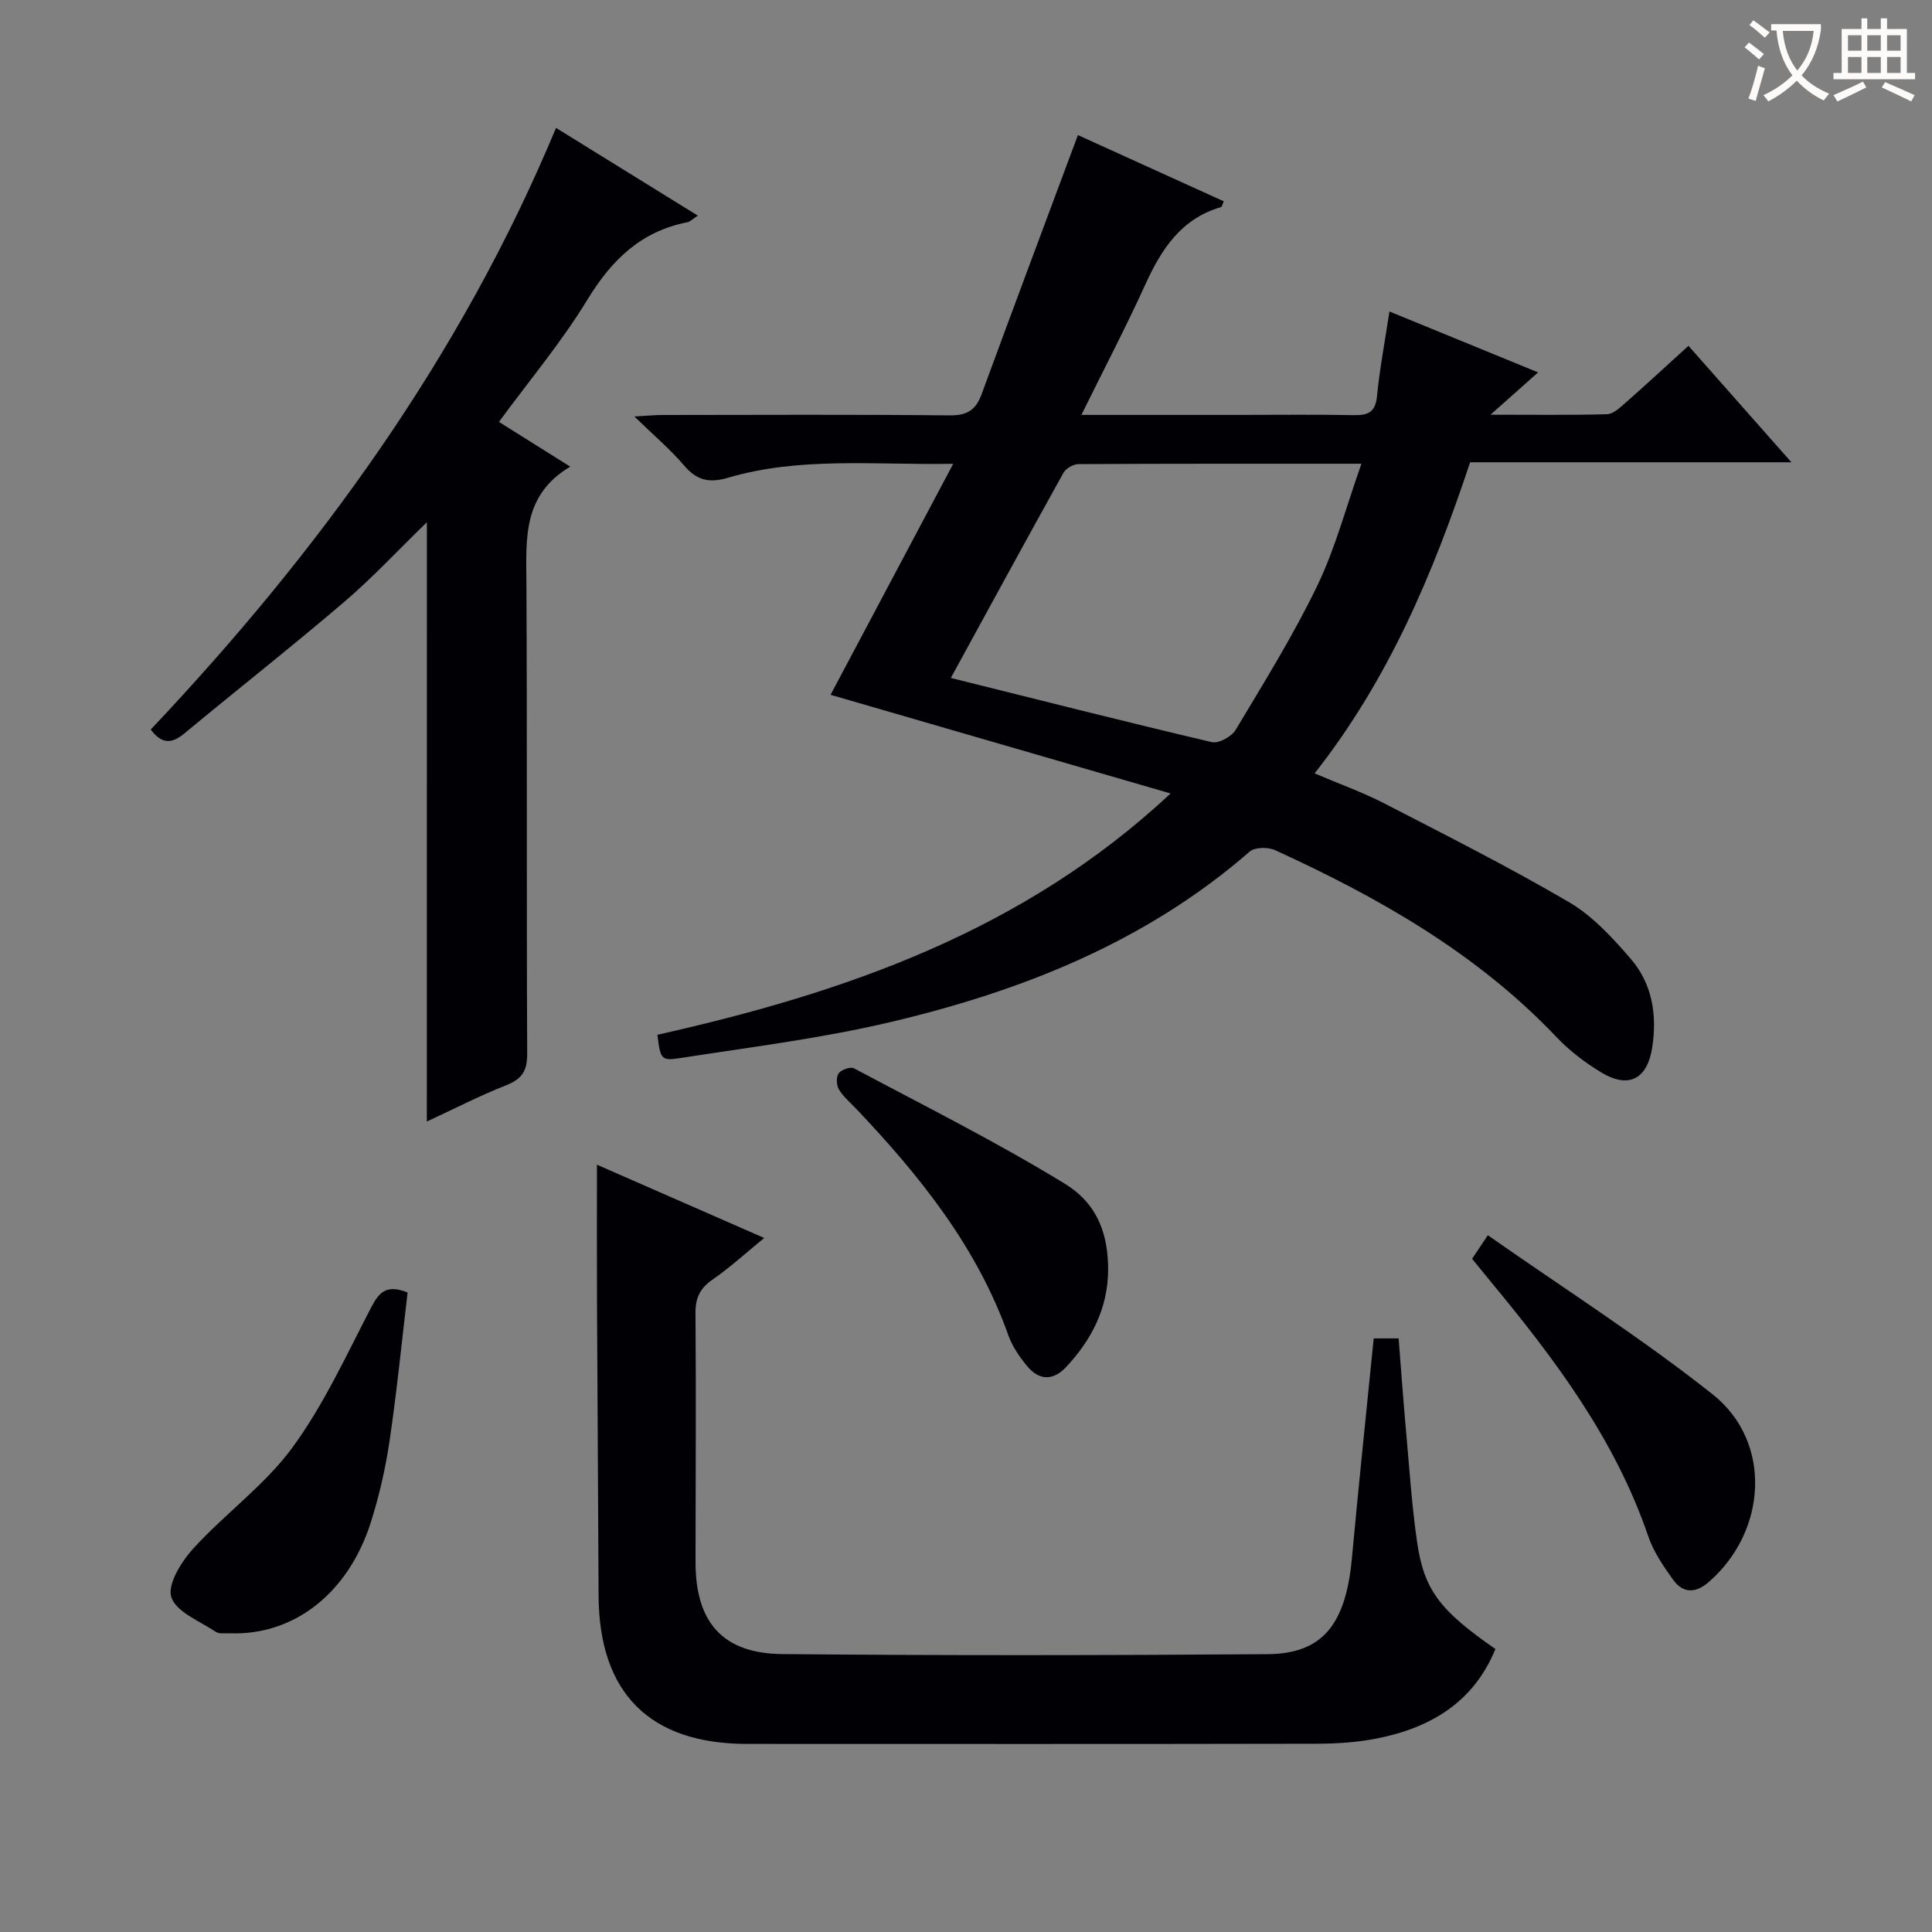
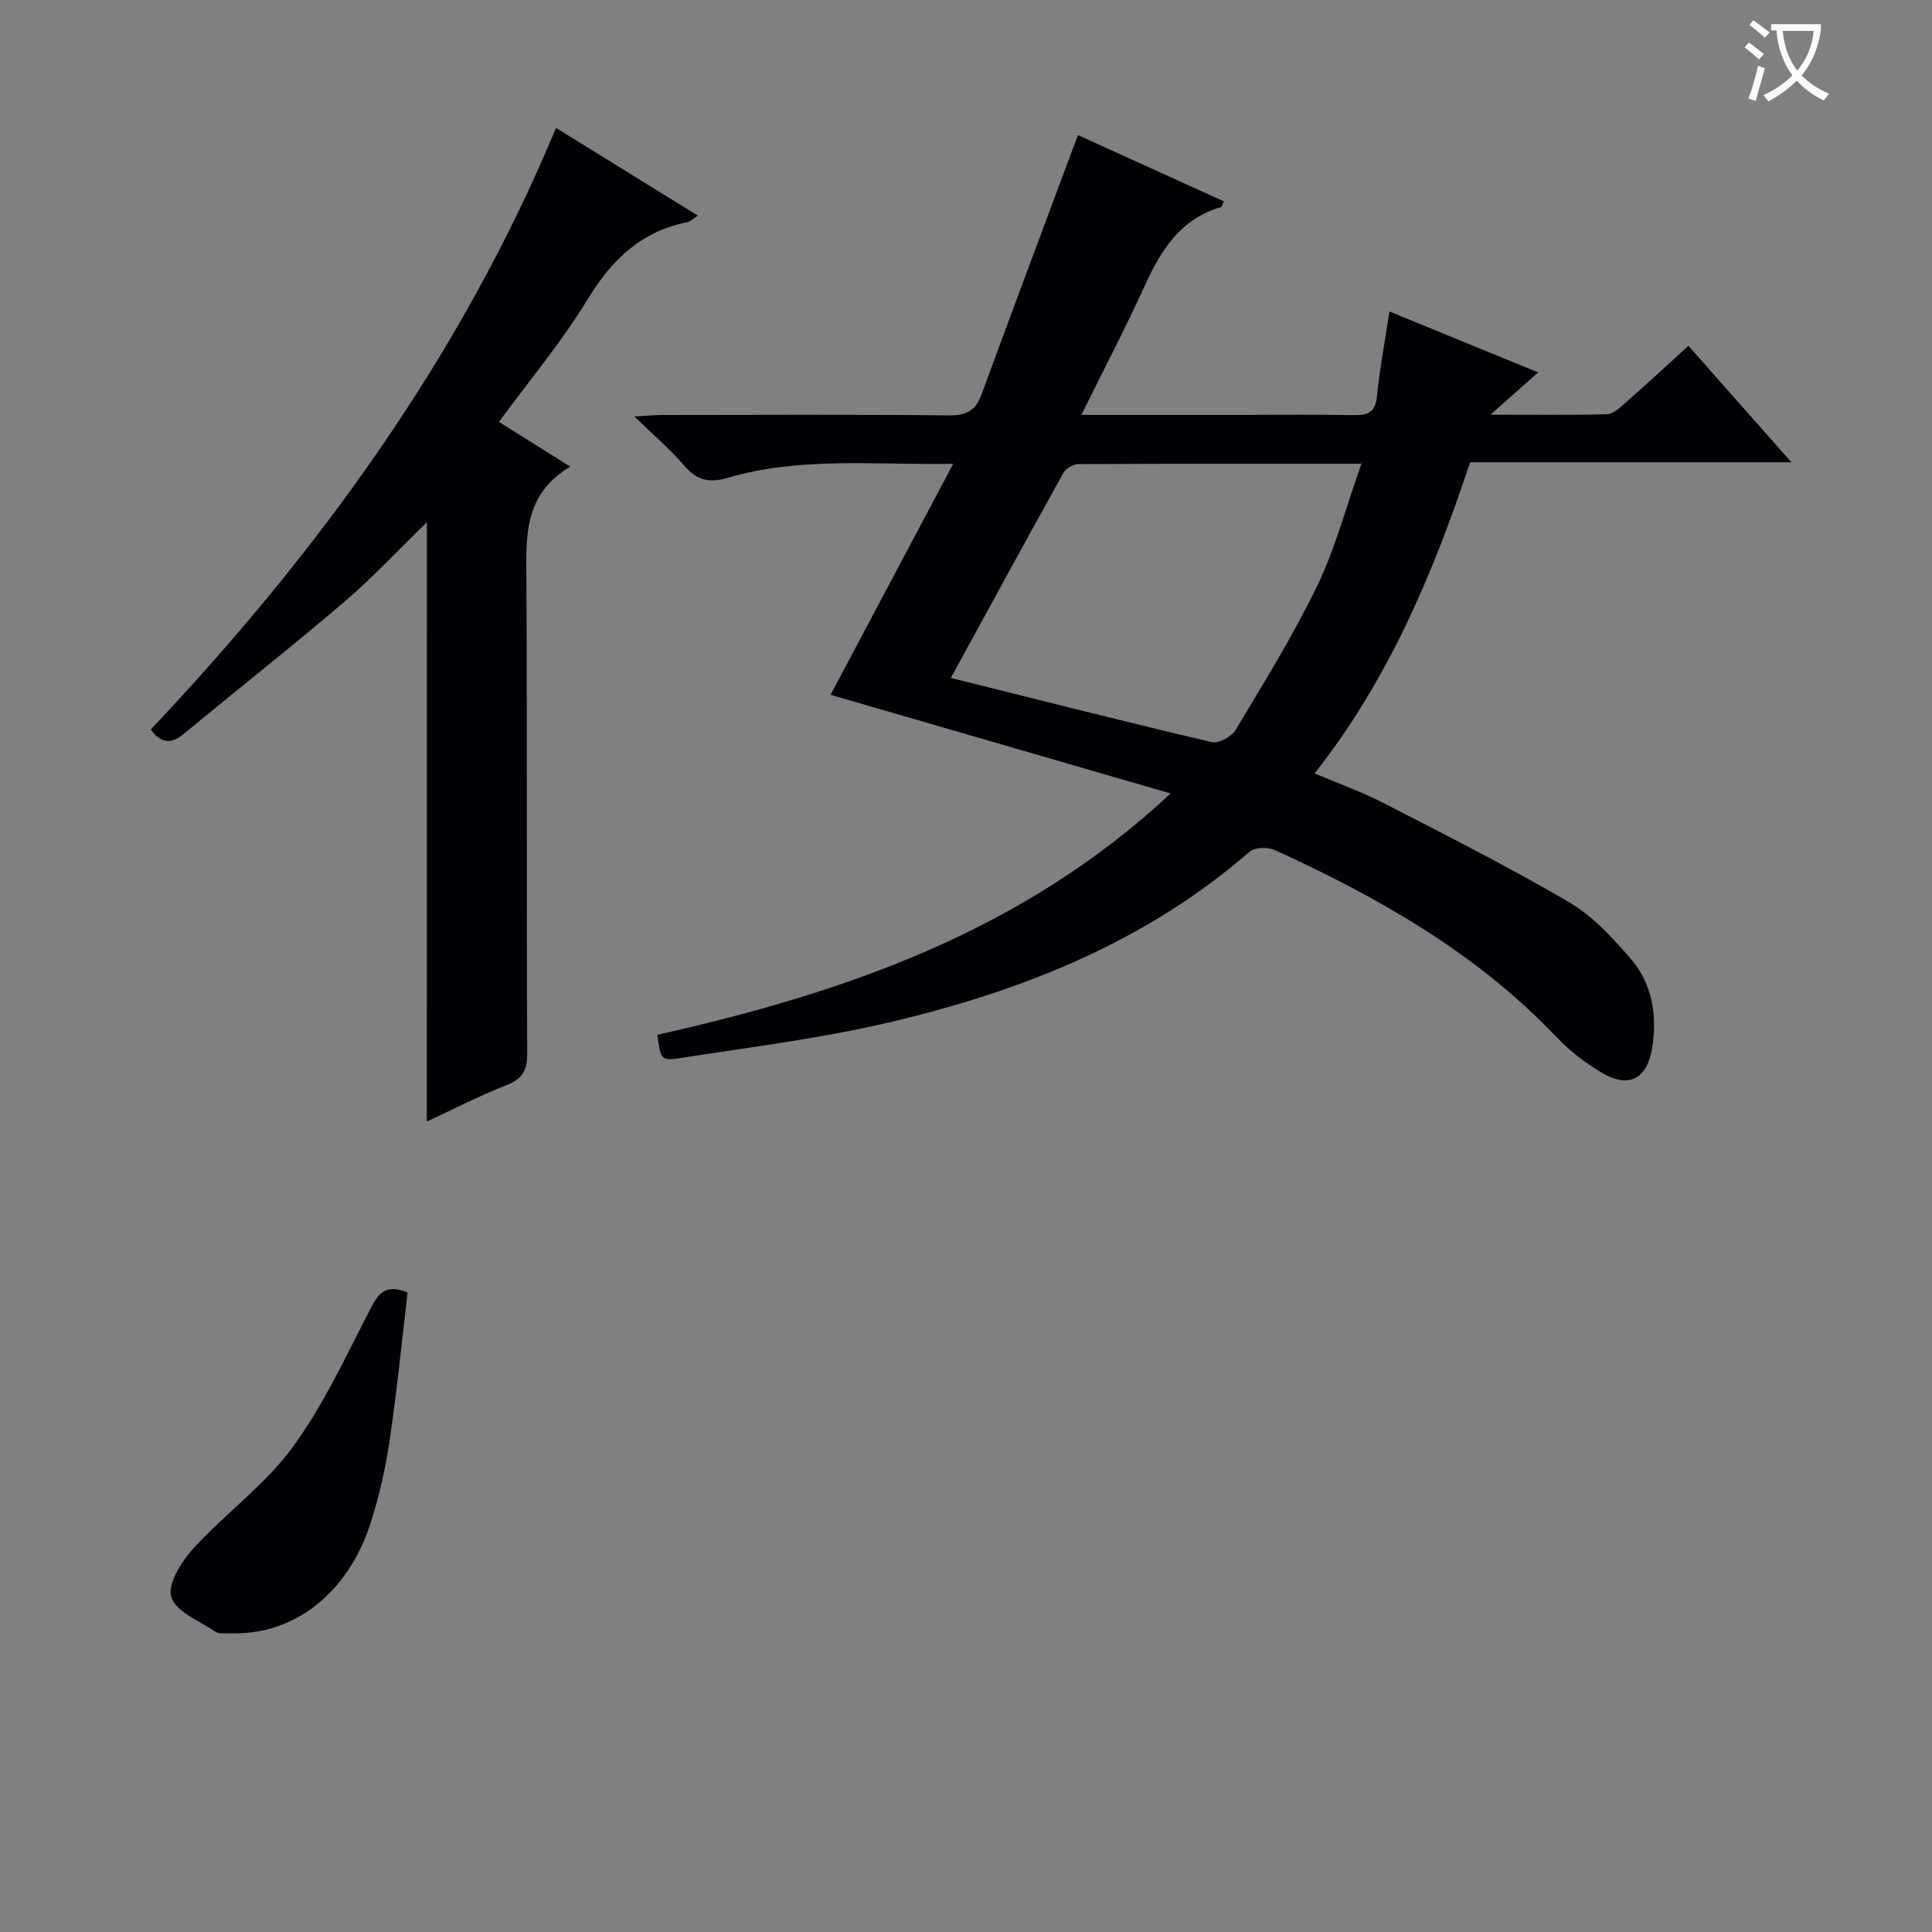
<svg xmlns="http://www.w3.org/2000/svg" enable-background="new 0 0 400 400" viewBox="0 0 400 400">
  <rect x="0" y="0" width="400" height="400" fill="#808080" stroke="none" />
  <g fill="#010105">
    <path d="m136.11 214.24c38.71-8.69 75.64-21.37 106.25-49.96-24.16-7.01-47.37-13.74-70.4-20.43 8.28-15.6 16.57-31.21 25.39-47.82-16.49.26-31.75-1.5-46.65 2.89-3.79 1.12-6.41.58-9.03-2.5-2.88-3.39-6.33-6.29-10.33-10.19 2.66-.15 4.21-.31 5.77-.31 19.83-.02 39.67-.12 59.5.08 3.6.04 5.43-1.11 6.62-4.38 6.17-16.82 12.47-33.6 18.72-50.39.34-.92.7-1.84 1.23-3.26 10.15 4.61 20.16 9.16 30.19 13.71-.31.69-.38 1.14-.56 1.19-8.28 2.4-12.36 8.73-15.7 16.07-4.03 8.85-8.55 17.49-13.22 26.96h32.8c7.83 0 15.67-.1 23.5.05 2.94.06 4.56-.49 4.9-3.89.56-5.72 1.64-11.4 2.58-17.57 10.11 4.14 20.2 8.28 30.78 12.61-3.22 2.86-6 5.34-9.85 8.76 8.97 0 16.54.11 24.11-.1 1.26-.04 2.62-1.3 3.7-2.25 4.36-3.84 8.63-7.79 13.17-11.91 6.99 7.91 13.81 15.62 21.31 24.11-22.74 0-44.58 0-66.52 0-7.68 23.12-16.88 44.95-32.19 64.41 5.12 2.19 9.93 3.9 14.43 6.22 12.84 6.62 25.76 13.14 38.22 20.43 4.89 2.86 9.01 7.36 12.78 11.72 4.46 5.16 5.51 11.63 4.47 18.35-1 6.54-4.84 8.61-10.46 5.25-3.39-2.03-6.66-4.52-9.37-7.38-16.49-17.36-36.82-28.89-58.27-38.7-1.45-.66-4.18-.63-5.25.31-21.56 18.75-47.26 28.91-74.54 35.33-14.18 3.34-28.73 5.14-43.15 7.38-4.23.69-4.29.28-4.93-4.79zm60.75-73.88c18.4 4.58 36.18 9.1 54.03 13.29 1.42.33 4.11-1.14 4.94-2.54 5.87-9.81 11.94-19.57 16.9-29.85 3.76-7.8 5.98-16.34 9.14-25.25-20.34 0-39.46-.03-58.58.08-1.07.01-2.61.89-3.12 1.81-7.89 14.19-15.65 28.46-23.31 42.46z" />
-     <path d="m284.41 277.1h5.16c.5 6.32.94 12.55 1.5 18.76.7 7.78 1.2 15.59 2.31 23.31 1.44 10.06 4.76 14.28 16.23 22.24-4.52 11.05-13.45 16.33-24.57 18.53-4.05.8-8.25 1.07-12.39 1.08-39.31.08-78.63.05-117.94.04-20.21 0-30.7-10.53-30.78-30.75-.08-20.32-.24-40.64-.33-60.96-.04-9.29-.01-18.59-.01-28.21 11.16 4.89 22.67 9.93 34.63 15.17-3.77 3.08-7.06 6.1-10.7 8.62-2.63 1.82-3.56 3.83-3.53 7.02.14 17.16.02 34.31.01 51.47 0 12.43 5.6 18.93 17.97 19.04 33.48.31 66.97.26 100.45.02 11.41-.08 16.22-6.17 17.48-19.89 1.38-15.02 2.97-30.04 4.51-45.49z" />
    <path d="m88.38 108.12c-5.9 5.73-11.19 11.44-17.08 16.47-10.87 9.29-22.12 18.13-33.13 27.26-2.55 2.12-4.63 2.31-6.96-.81 34.65-36.69 64.14-77.08 83.91-124.56 9.93 6.15 19.44 12.03 29.35 18.16-1.05.69-1.54 1.24-2.11 1.36-9.61 1.87-15.71 7.78-20.73 16.02-5.33 8.76-12 16.71-18.33 25.33 4.74 2.98 9.32 5.85 14.76 9.26-9.91 5.9-9.12 14.97-9.07 24.06.17 32.49.01 64.99.16 97.48.02 3.55-1.07 5.25-4.35 6.54-5.52 2.17-10.81 4.91-16.43 7.51.01-41.49.01-82.46.01-124.08z" />
-     <path d="m304.78 260.62c.89-1.33 1.69-2.53 3.26-4.88 15.75 11.04 31.74 21.22 46.53 32.93 12.42 9.83 11.33 28.41-.85 38.92-2.66 2.3-5.28 2.31-7.29-.48-2.02-2.8-4.07-5.8-5.17-9.02-6.85-20.07-19.29-36.64-32.58-52.69-1.17-1.41-2.31-2.84-3.9-4.78z" />
    <path d="m84.39 267.6c-1.2 10.11-2.22 20.47-3.74 30.75-.85 5.72-2.15 11.43-3.91 16.94-4.69 14.66-15.99 23.36-29.11 22.86-1-.04-2.22.19-2.94-.29-3.32-2.22-8.21-4.1-9.22-7.18-.86-2.64 2.09-7.38 4.56-10.09 6.57-7.21 14.79-13.1 20.5-20.88 6.52-8.89 11.19-19.17 16.32-29.03 1.64-3.15 3.2-4.83 7.54-3.08z" />
-     <path d="m229.43 262.97c-.07 7.92-3.43 14.43-8.71 20.07-2.71 2.9-5.64 2.77-8.1-.24-1.55-1.9-3.03-4.03-3.84-6.31-6.5-18.31-18.31-33-31.43-46.84-1.26-1.33-2.72-2.54-3.65-4.07-.53-.87-.61-2.6-.07-3.35.54-.76 2.45-1.43 3.17-1.05 14.63 7.79 29.48 15.22 43.6 23.86 7.02 4.28 9.03 10.71 9.03 17.93z" />
  </g>
  <path d="m362.1 8.8c1.1.8 2.1 1.6 3.1 2.4l-1 1.1c-1.3-1.1-2.3-2-3-2.5zm1.9 4.8c.5.2.9.4 1.4.5-.6 2.3-1.3 4.5-1.9 6.8l-1.5-.5c.8-2.1 1.4-4.3 2-6.8zm-1-9.4c1.3.9 2.4 1.8 3.4 2.5l-1 1.1c-1.4-1.2-2.4-2.1-3.2-2.6zm3.7 2.2v-1.4h10.3v1.2c-.5 3.6-1.8 6.8-4 9.4 1.5 1.6 3.4 2.8 5.7 3.8-.3.4-.7.8-1.1 1.4-2.3-1.1-4.1-2.5-5.6-4.1-1.6 1.6-3.6 3.1-5.9 4.3-.3-.5-.7-.9-1-1.3 2.4-1.1 4.4-2.5 6-4.1-1.9-2.5-3-5.6-3.3-9.3h-1.1zm8.8 0h-6.4c.3 3.3 1.3 6 3 8.2 2-2.3 3.1-5.1 3.4-8.2z" fill="#fcfbfa" />
-   <path d="m385.3 3.8h1.3v2.2h2.8v-2.2h1.3v2.2h4.1v9.1h1.7v1.3h-16.9v-1.3h1.7v-9.1h4.1v-2.2zm.4 13.1.7 1.2c-1.8.9-3.8 1.9-6 2.9-.2-.4-.5-.8-.8-1.3 2.3-1 4.3-1.9 6.1-2.8zm-3.1-6.4h2.8v-3.2h-2.8zm0 4.6h2.8v-3.3h-2.8zm4-4.6h2.8v-3.2h-2.8zm0 4.6h2.8v-3.3h-2.8zm3.7 1.9c2.1.9 4.1 1.8 6.1 2.7l-.7 1.3c-2.2-1.1-4.2-2-6.1-2.9zm3.2-9.7h-2.8v3.2h2.8zm-2.8 7.8h2.8v-3.3h-2.8z" fill="#fcfbfa" />
</svg>